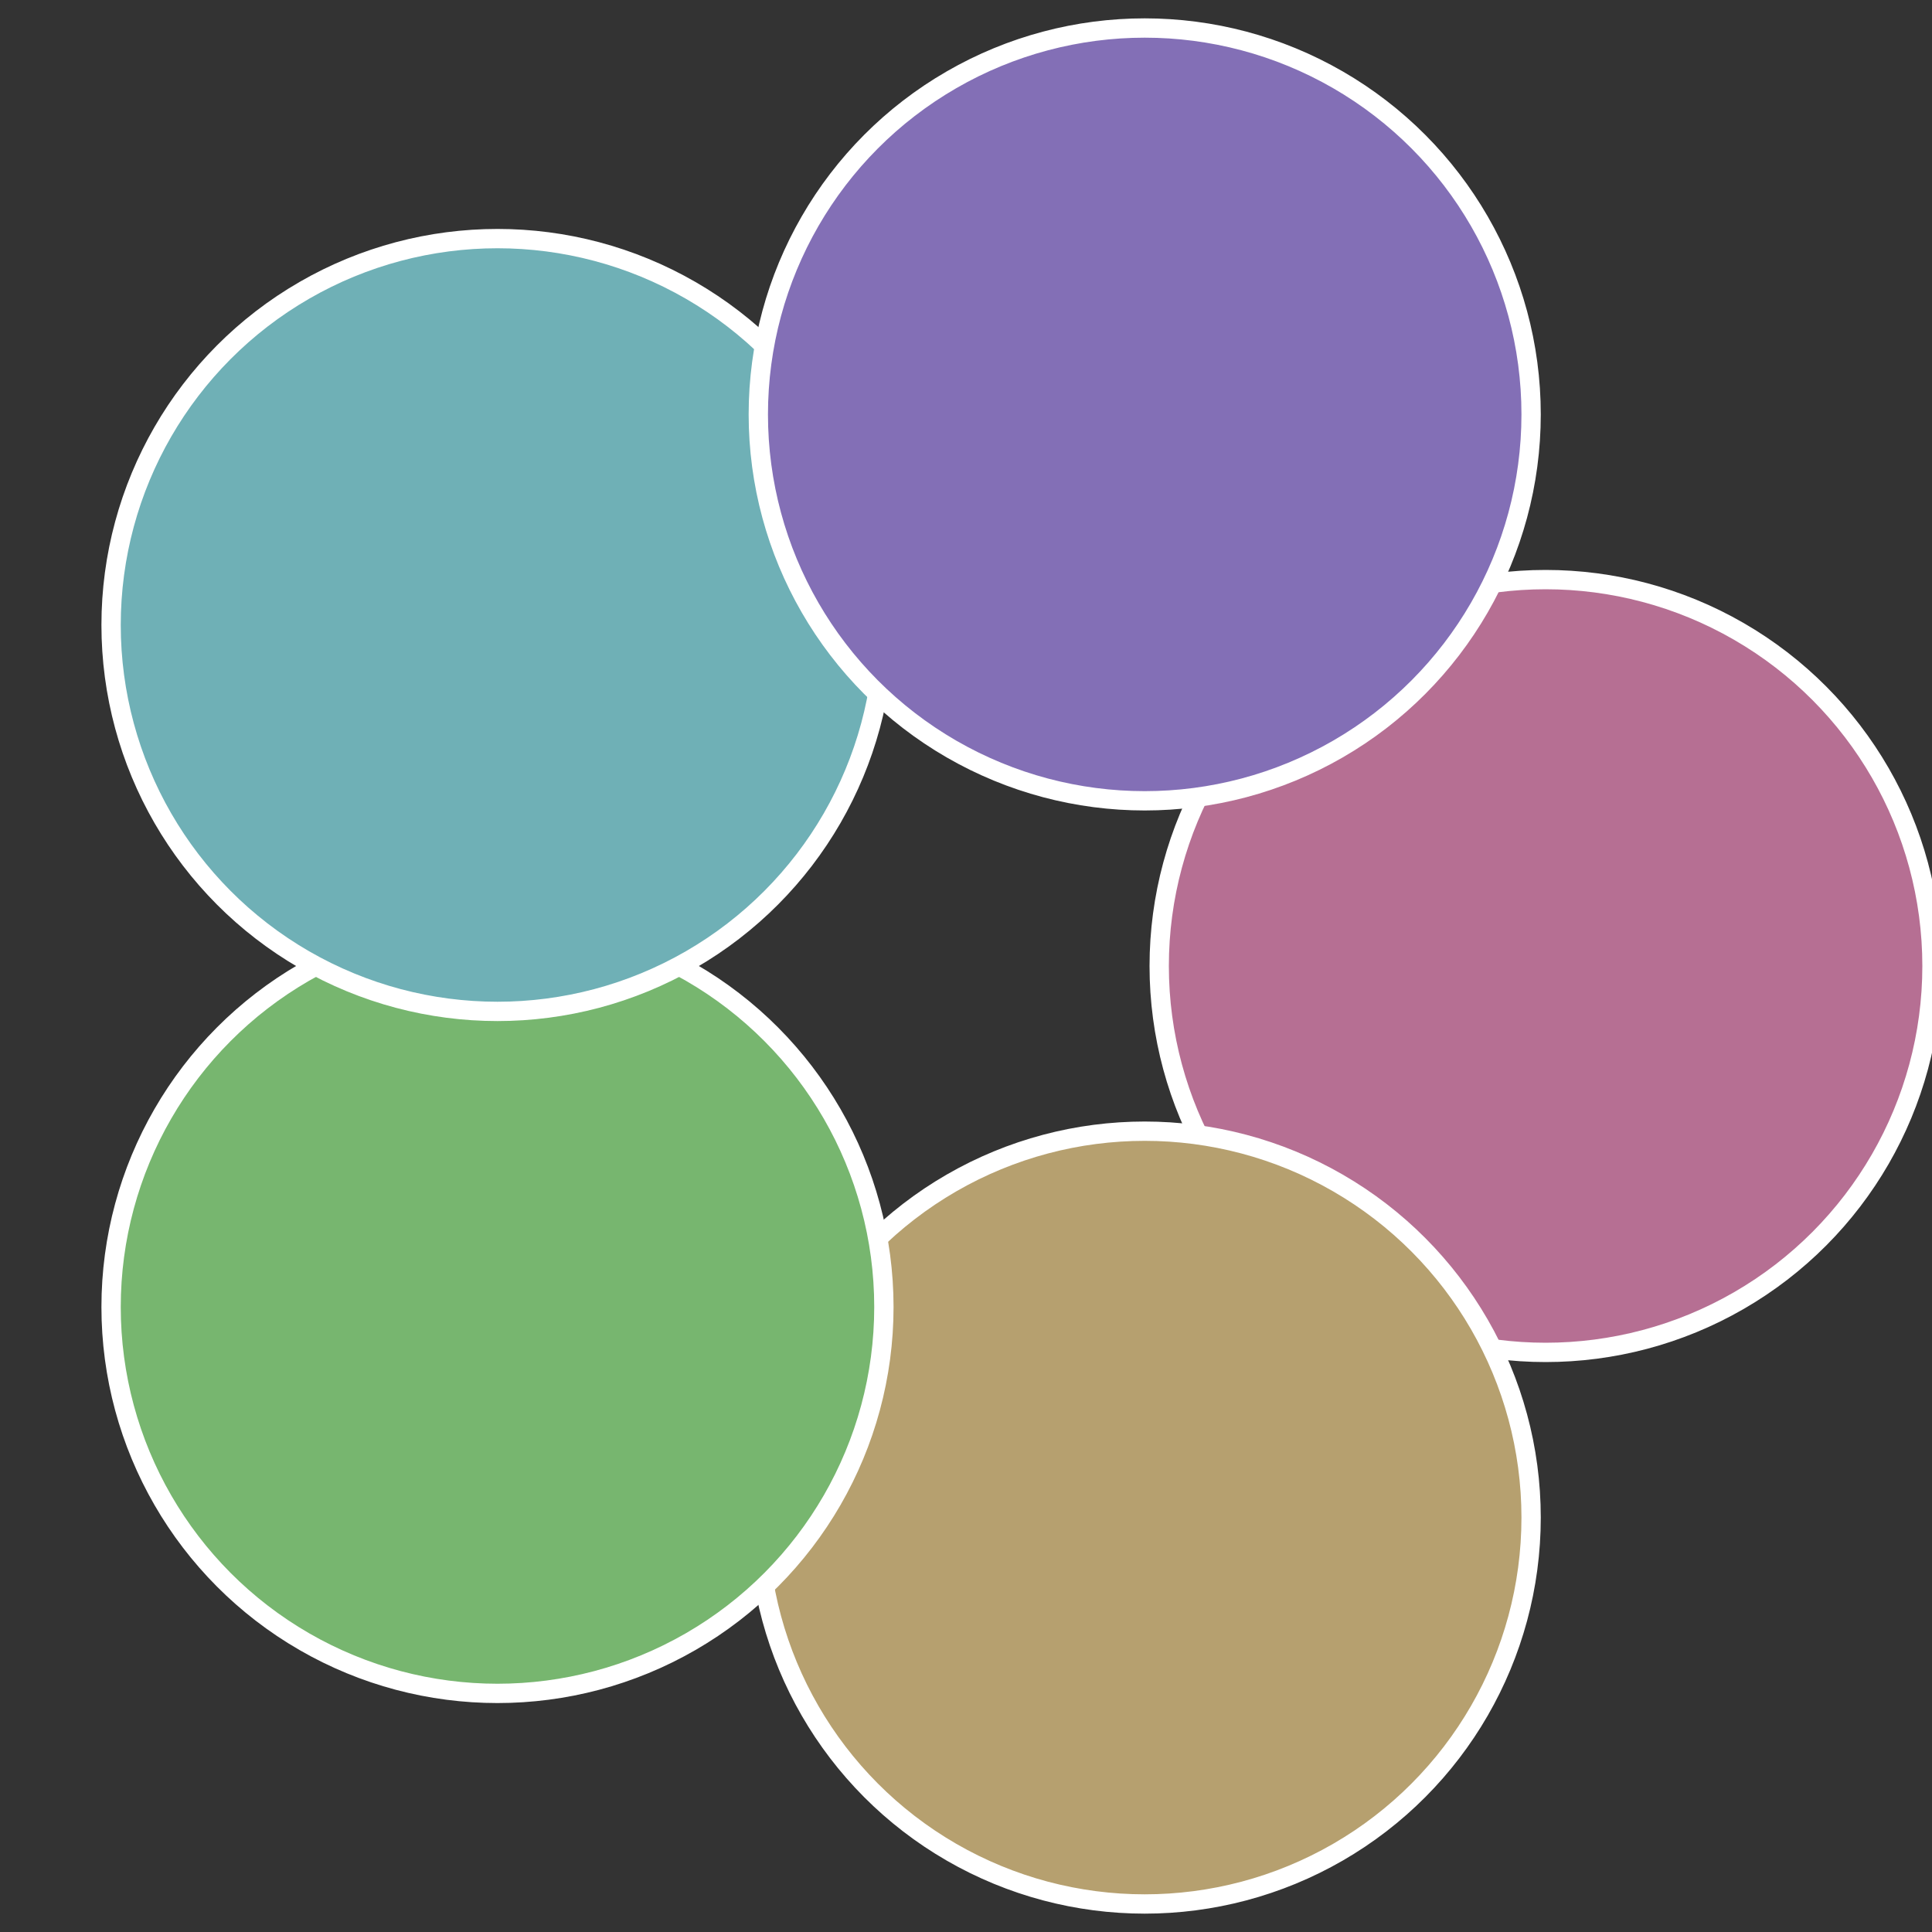
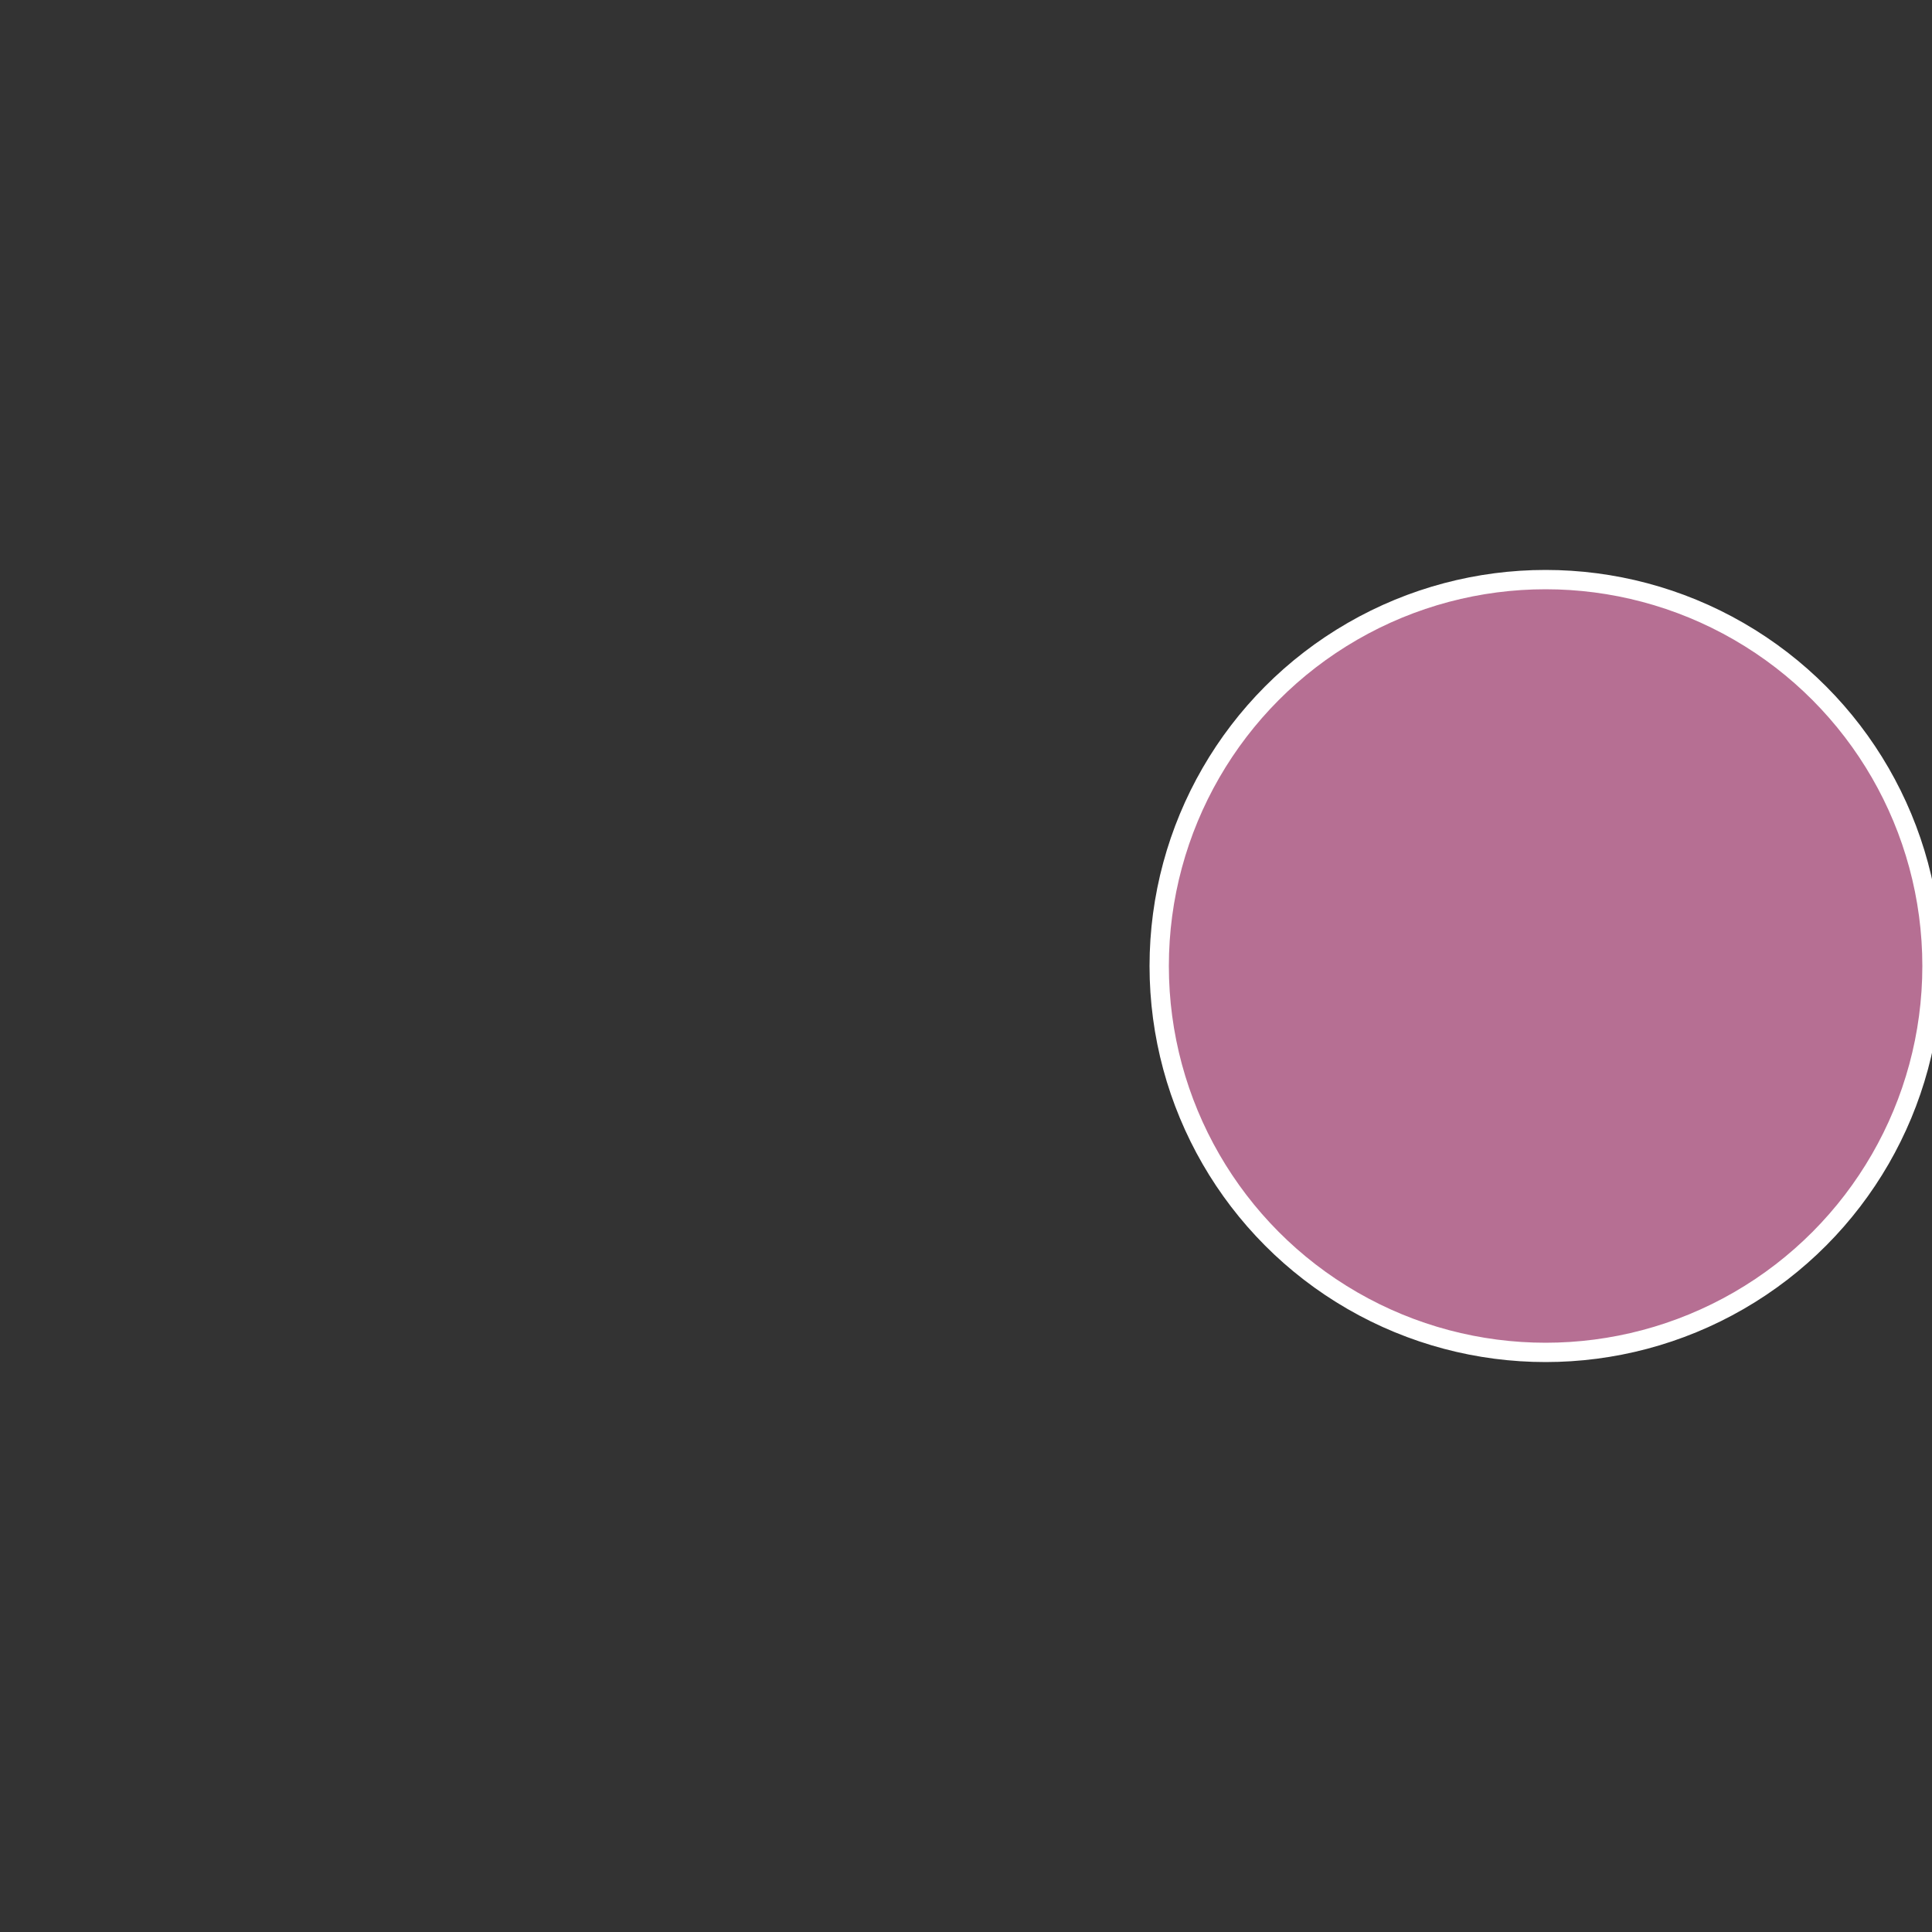
<svg xmlns="http://www.w3.org/2000/svg" width="500" height="500" viewBox="-1 -1 2 2">
  <rect x="-1" y="-1" width="2" height="2" fill="#333333" stroke="none" />
  <circle cx="0.6" cy="0" r="0.4" fill="#b66f93" stroke="#fff" stroke-width="1%" />
-   <circle cx="0.185" cy="0.571" r="0.4" fill="#b6a06f" stroke="#fff" stroke-width="1%" />
-   <circle cx="-0.485" cy="0.353" r="0.4" fill="#77b66f" stroke="#fff" stroke-width="1%" />
-   <circle cx="-0.485" cy="-0.353" r="0.4" fill="#6fb0b6" stroke="#fff" stroke-width="1%" />
-   <circle cx="0.185" cy="-0.571" r="0.4" fill="#836fb6" stroke="#fff" stroke-width="1%" />
</svg>